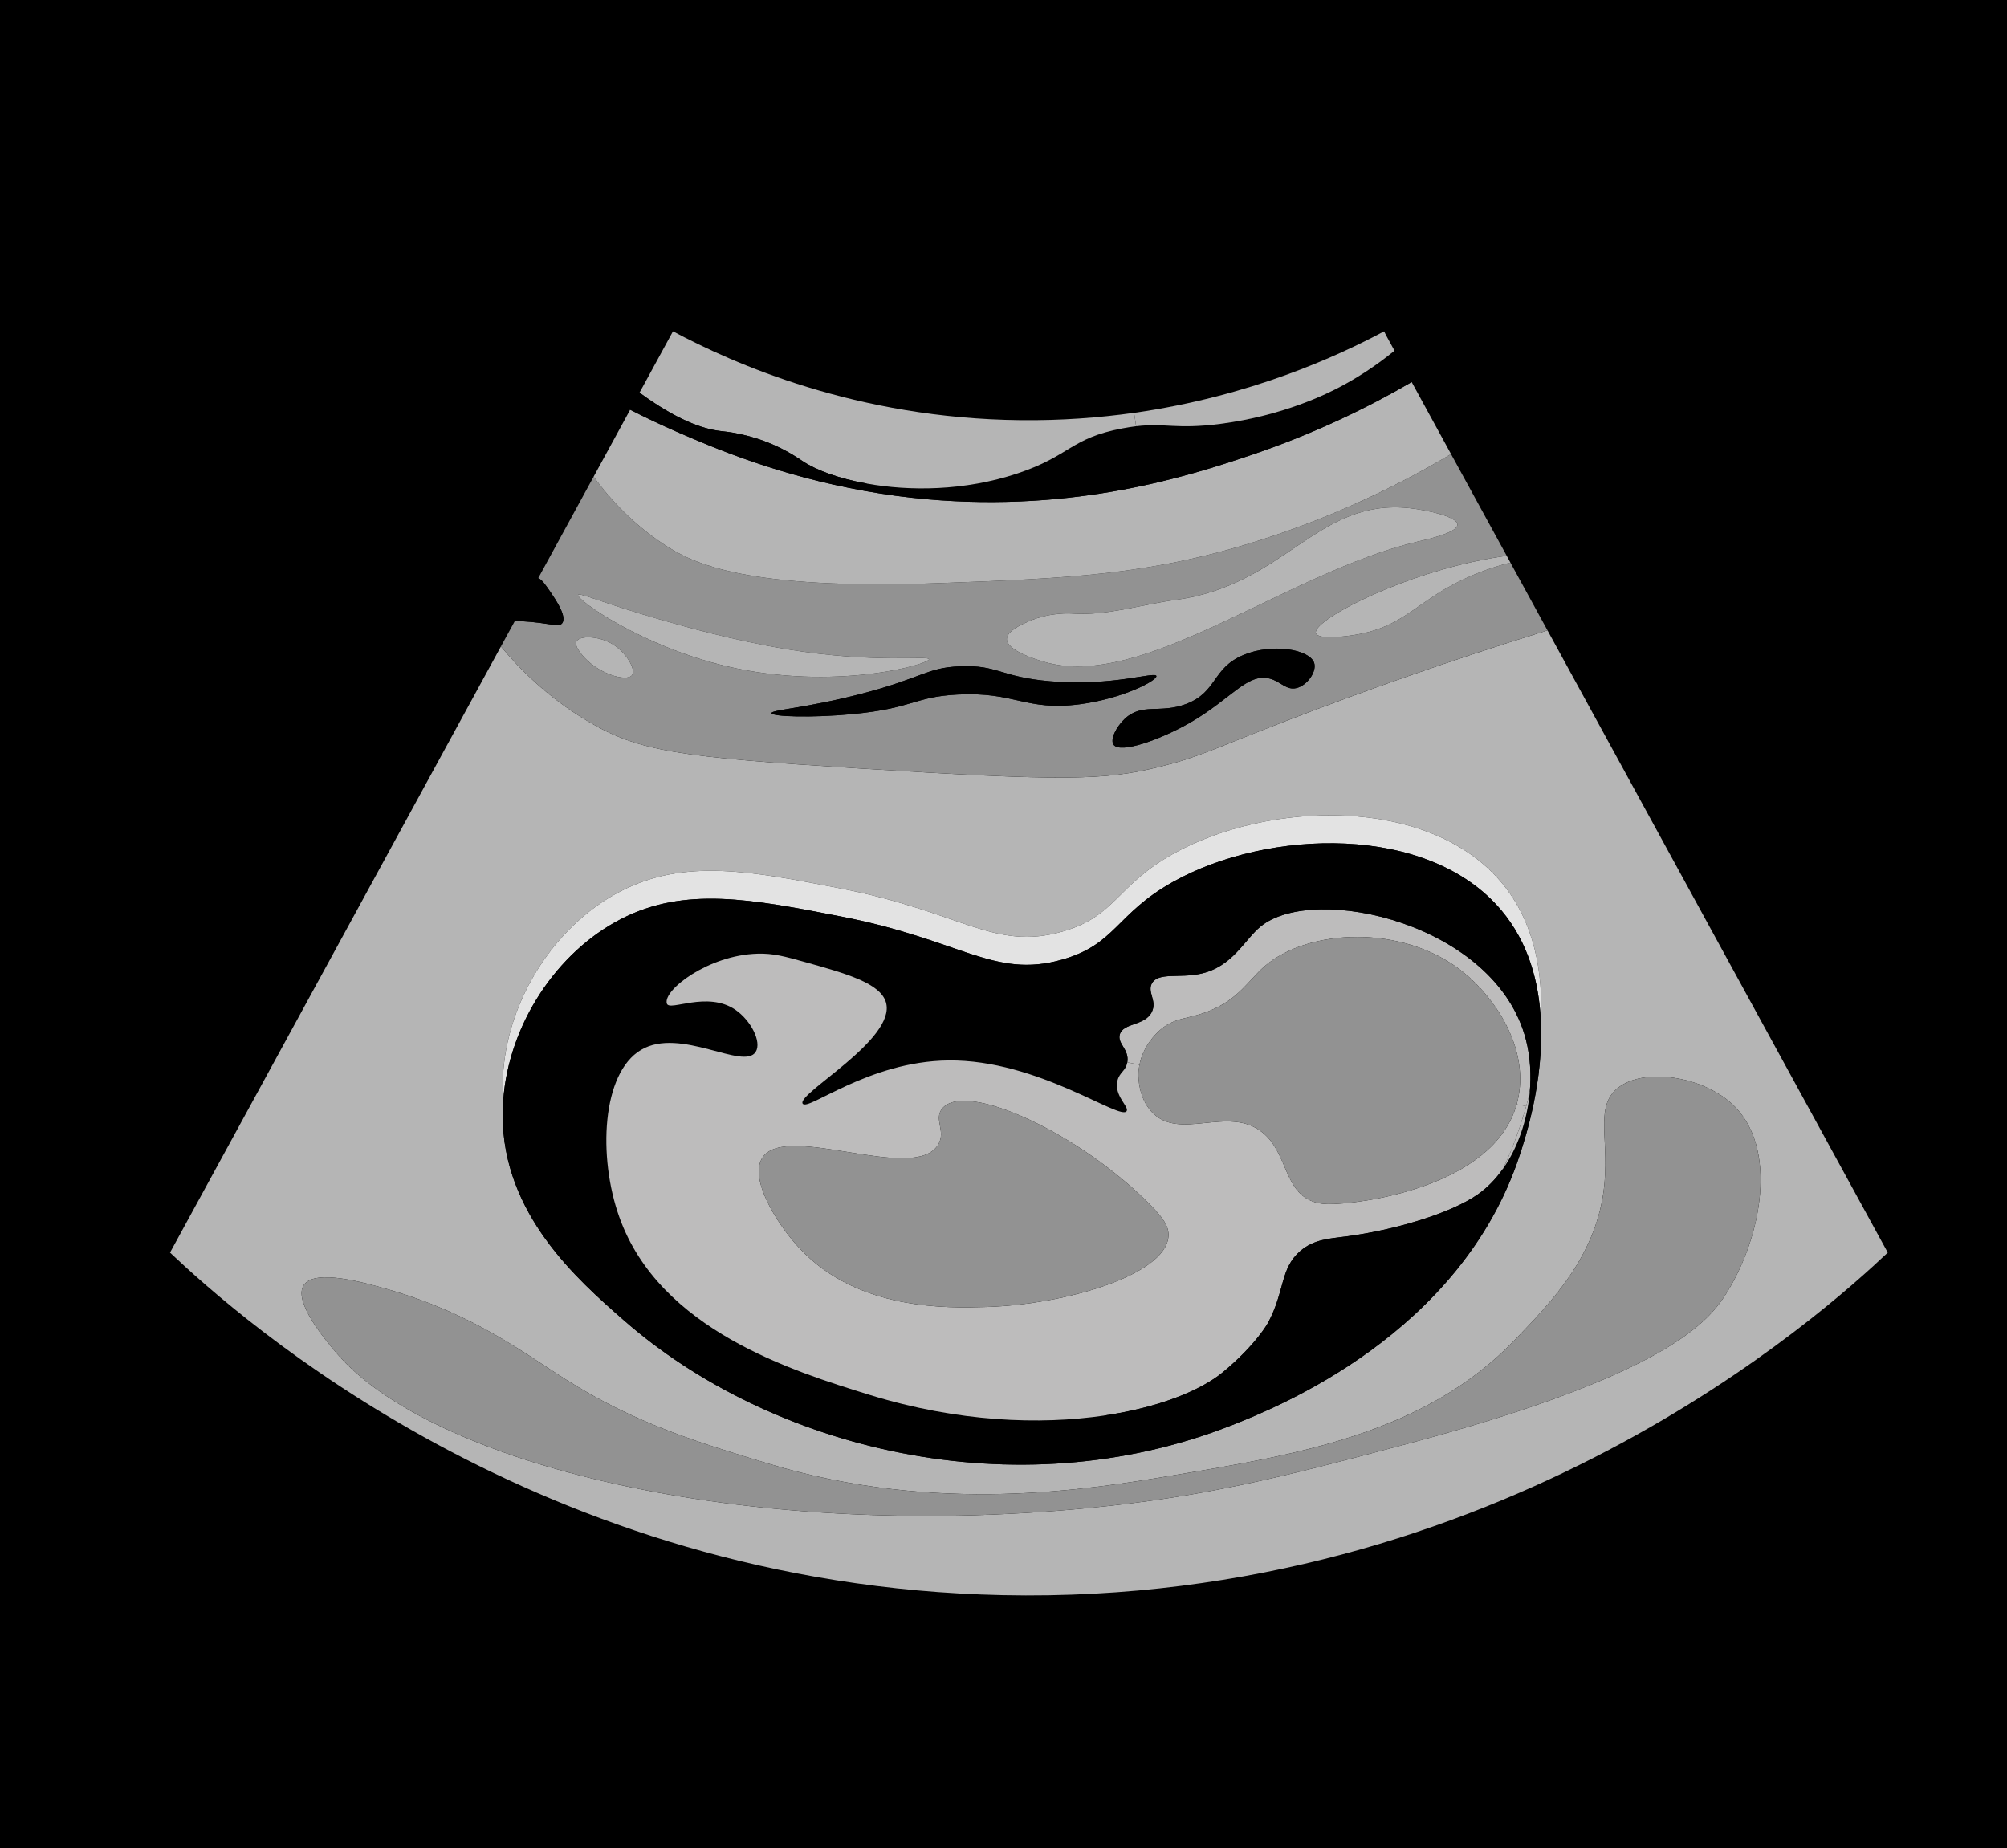
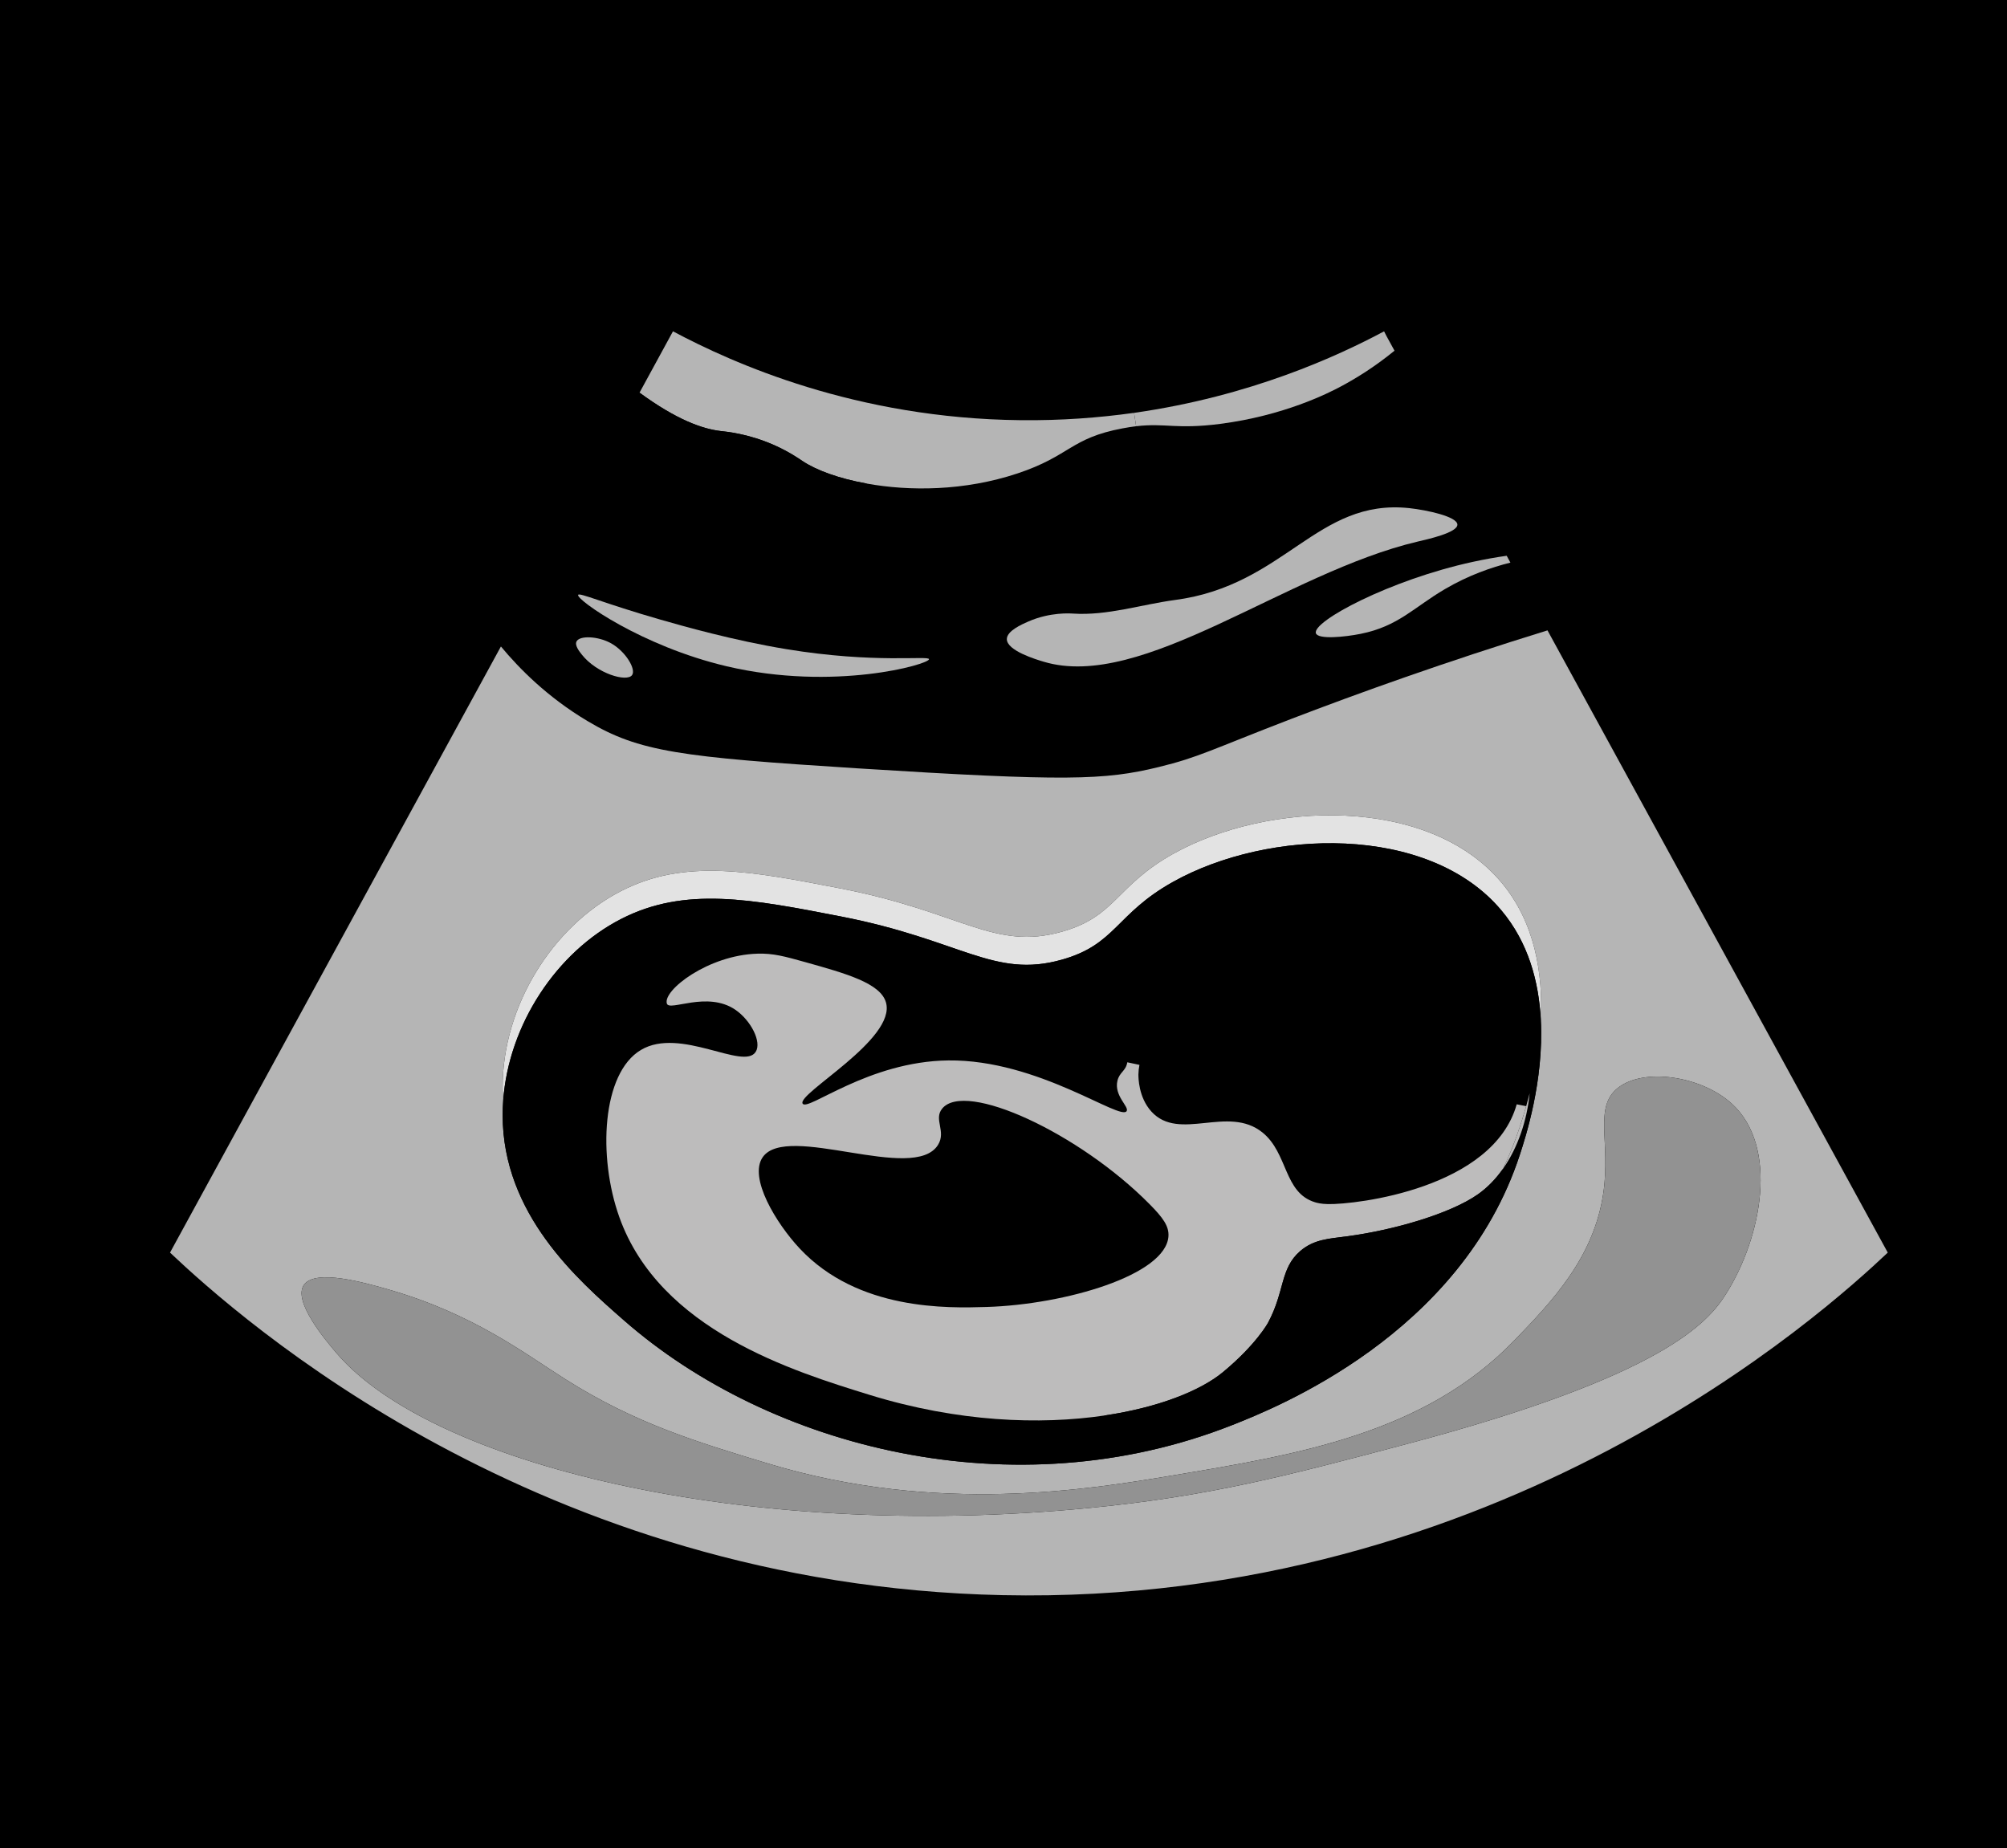
<svg xmlns="http://www.w3.org/2000/svg" id="Layer_1" viewBox="0 0 325.22 299.49">
  <defs>
    <style>.cls-1{fill:#929292;}.cls-2{fill:#bdbcbc;}.cls-3{fill:#b5b5b5;}.cls-4{fill:#e3e3e3;}</style>
  </defs>
  <rect width="325.22" height="299.49" />
  <g>
    <path class="cls-3" d="M250.76,102.15c18.38,33.61,36.76,67.22,55.14,100.83-10.21,9.65-62.69,57.21-143.44,55.51-75.33-1.59-123.74-44.96-134.91-55.51l53.62-98.22c2.92,3.52,7.49,8.19,14.04,12.09,8.33,4.98,15.05,5.84,43.79,7.66,33.7,2.13,39.99,1.92,48.71-.2,6.63-1.61,8.61-2.85,21.6-7.84,10.91-4.18,24.86-9.2,41.45-14.32Zm28.97,107.46c5.79-9.2,8.5-23.79,.92-30.74-4.93-4.52-14.35-5.93-18.54-2.53-3.86,3.15-1.13,8.65-2.28,16.85-1.5,10.61-8.4,17.76-14.42,24-14.55,15.09-34.99,18.5-55.38,21.9-13.53,2.26-38.1,6.36-65.44-1.89-11.73-3.54-21.63-6.53-32.96-13.69-6.74-4.26-14.87-10.56-28.6-14.53-3.99-1.15-11.82-3.35-13.73-.84-2.01,2.64,3.56,9.17,5.26,11.16,15.06,17.64,65.25,30.58,121.97,25.06,19.47-1.9,31.99-5.21,51.26-10.32,41.97-11.12,49.05-19.82,51.94-24.43Zm-30.05-44.35c.35-7.4-.9-15.74-6.4-22.28-11.83-14.08-37.82-13.21-53.21-4.6-9.28,5.19-9.22,10.13-18,12.6-11.02,3.11-16.29-3.21-35.81-7-14.51-2.81-25.26-4.9-35.6,.4-11.17,5.72-19.22,18.7-19.21,31.81,0,.73,.03,1.44,.09,2.14-.06,.79-.09,1.59-.09,2.39,.02,16.02,12.09,26.61,19.61,33.2,23.71,20.8,63.34,30.93,98.61,17.01,6.93-2.74,37.07-14.64,46.61-43.81,.89-2.73,3.92-11.97,3.4-21.86Z" />
    <path class="cls-1" d="M280.65,178.87c7.58,6.95,4.87,21.54-.92,30.74-2.89,4.61-9.97,13.31-51.94,24.43-19.27,5.11-31.79,8.42-51.26,10.32-56.72,5.52-106.91-7.42-121.97-25.06-1.7-1.99-7.27-8.52-5.26-11.16,1.91-2.51,9.74-.31,13.73,.84,13.73,3.97,21.86,10.27,28.6,14.53,11.33,7.16,21.23,10.15,32.96,13.69,27.34,8.25,51.91,4.15,65.44,1.89,20.39-3.4,40.83-6.81,55.38-21.9,6.02-6.24,12.92-13.39,14.42-24,1.15-8.2-1.58-13.7,2.28-16.85,4.19-3.4,13.61-1.99,18.54,2.53Z" />
-     <path class="cls-1" d="M244.75,91.17c2,3.66,4.01,7.32,6.01,10.98-16.59,5.12-30.54,10.14-41.45,14.32-12.99,4.99-14.97,6.23-21.6,7.84-8.72,2.12-15.01,2.33-48.71,.2-28.74-1.82-35.46-2.68-43.79-7.66-6.55-3.9-11.12-8.57-14.04-12.09l2.27-4.15c.28,.01,.62,.02,1.02,.05,4.83,.28,6.07,1.08,6.64,.33,.81-1.08-1.01-3.74-1.91-5.07-.85-1.23-1.35-1.96-1.97-2.24l8.97-16.43c2.53,3.46,6.22,7.56,11.44,11,4.55,3,13.16,7.42,44.72,6.24,20.61-.77,34.14-1.27,52.18-7.07,12.94-4.16,23.25-9.45,30.6-13.84,3.01,5.49,6.01,10.99,9.02,16.48-1.7,.24-3.57,.57-5.5,.99-13.51,2.94-26.03,9.67-25.42,11.56,.34,1.06,4.73,.61,7.26,.1,6.12-1.23,8.6-4.29,13.67-7.26,3.82-2.24,7.54-3.52,10.59-4.28Zm-15.02-3.41c1.58-.37,6.46-1.44,6.43-2.75s-4.96-2.36-7.8-2.67c-14.98-1.59-20.1,12.51-37.93,14.88-5.51,.74-10.98,2.57-16.53,2.21-.47-.03-3.73-.26-7.26,1.28-1.07,.47-3.48,1.52-3.49,2.85-.01,1.88,4.76,3.31,5.97,3.67,15.97,4.8,39.22-14.43,60.61-19.47Zm-19.66,23.74c1.78-.42,3.36-2.71,2.87-4.11-.76-2.16-6.79-3.21-11.47-1.24-5.08,2.14-4.2,6.01-9.27,7.93-4.22,1.6-7.15-.22-9.93,2.39-1.35,1.26-2.44,3.36-1.82,4.21,1.1,1.5,7.59-.83,12.33-3.54,6.72-3.85,9.33-8.15,12.99-7.17,1.81,.49,2.66,1.92,4.3,1.53Zm-35.16,2.63c7.05-.91,12.65-3.87,12.47-4.59-.2-.78-7.05,1.73-17.2,.86-8.08-.69-8.51-2.69-14.62-2.43-5.44,.23-5.98,1.85-15.92,4.44-9.01,2.35-14.66,2.61-14.62,3.15,.05,.58,6.54,.79,13.19,.15,9.79-.95,9.94-2.79,16.92-3.16,9.38-.5,11.04,2.71,19.78,1.58Zm-24.37-7.31c-.04-.62-8.76,.74-23.13-1.63-8.53-1.4-16.76-3.74-20.35-4.77-9.31-2.67-13.19-4.45-13.38-4.02-.34,.75,10.25,8.31,24.08,11.57,17.42,4.09,32.83-.33,32.78-1.15Zm-48.12,2.58c.69-.95-1.05-3.85-3.41-5.16-2.13-1.18-5.1-1.28-5.59-.29-.32,.64,.45,1.61,.88,2.15,2.42,3.05,7.27,4.48,8.12,3.3Z" />
    <path class="cls-4" d="M243.28,142.98c5.5,6.54,6.75,14.88,6.4,22.28-.32-6.14-2-12.52-6.4-17.75-11.83-14.08-37.82-13.21-53.21-4.6-9.28,5.19-9.22,10.13-18,12.6-11.02,3.11-16.29-3.21-35.81-7-14.51-2.82-25.26-4.9-35.6,.4-10.49,5.37-18.23,17.14-19.12,29.42-.06-.7-.09-1.41-.09-2.14-.01-13.11,8.04-26.09,19.21-31.81,10.34-5.3,21.09-3.21,35.6-.4,19.52,3.79,24.79,10.11,35.81,7,8.78-2.47,8.72-7.41,18-12.6,15.39-8.61,41.38-9.48,53.21,4.6Z" />
    <path d="M249.68,165.26c.52,9.89-2.51,19.13-3.4,21.86-9.54,29.17-39.68,41.07-46.61,43.81-35.27,13.92-74.9,3.79-98.61-17.01-7.52-6.59-19.59-17.18-19.61-33.2,0-.8,.03-1.6,.09-2.39,1.01,14.83,12.34,24.77,19.52,31.06,19.22,16.86,48.91,26.71,78.25,22.41,6.85-.99,13.68-2.76,20.36-5.4,6.37-2.52,32.34-12.77,43.91-37.05,2.39-3.41,3.86-7.78,4.29-12.19,.8-3.2,1.61-7.37,1.81-11.9Z" />
-     <path class="cls-2" d="M247.28,168.54c.69,2.71,.87,5.67,.59,8.62-.19,.75-.38,1.46-.56,2.09l-1.54-.3c.12-.43,.23-.87,.31-1.33,1.5-8.11-3.91-16.03-9-20.11-9.77-7.84-25.19-7.02-32.2-.9-2.54,2.22-4.15,5.28-8.91,7.2-3.52,1.43-5.58,.94-8.1,3.2-.52,.47-2.64,2.47-3.23,5.55l-1.97-.42c.35-2.11-1.63-2.99-1.22-4.49,.54-1.96,4.13-1.37,5.22-3.72,.84-1.8-.82-3.17,0-4.6,1.04-1.8,4.39-.8,7.8-1.52,5.24-1.09,7.16-5.52,9.81-7.68,8.67-7.09,38.2-.49,43,18.41Z" />
    <path d="M247.87,177.16c.28-2.95,.1-5.91-.59-8.62-4.8-18.9-34.33-25.5-43-18.41-2.65,2.16-4.57,6.59-9.81,7.68-3.41,.72-6.76-.28-7.8,1.52-.82,1.43,.84,2.8,0,4.6-1.09,2.35-4.68,1.76-5.22,3.72-.41,1.5,1.57,2.38,1.22,4.49-.24,1.45-1.26,1.57-1.6,3-.57,2.43,1.91,4.18,1.5,4.9-.96,1.69-14.32-8.37-28.9-8.2-12.98,.14-22.82,8.33-23.61,7-.96-1.62,15.23-10.44,13.5-16.41-.9-3.11-6.46-4.67-13-6.5-3.4-.95-5.25-1.47-7.83-1.39-7.96,.23-15.35,5.93-14.67,8.09,.41,1.33,6.53-2.12,11.1,1,2.51,1.72,4.3,5.2,3.3,6.81-1.93,3.1-12.23-4.1-18.6-.3-6.33,3.76-7.01,17.29-3.5,27.1,6.54,18.31,28.19,24.98,40.6,28.81,14.29,4.4,27.57,4.87,37.99,3.33l.36,2.42c-29.34,4.3-59.03-5.55-78.25-22.41-7.18-6.29-18.51-16.23-19.52-31.06,.89-12.28,8.63-24.05,19.12-29.42,10.34-5.3,21.09-3.22,35.6-.4,19.52,3.79,24.79,10.11,35.81,7,8.78-2.47,8.72-7.41,18-12.6,15.39-8.61,41.38-9.48,53.21,4.6,4.4,5.23,6.08,11.61,6.4,17.75-.2,4.53-1.01,8.7-1.81,11.9Z" />
    <path class="cls-2" d="M247.31,179.25c.18-.63,.37-1.34,.56-2.09-.43,4.41-1.9,8.78-4.29,12.19,1.02-2.14,1.93-4.4,2.7-6.76,.23-.71,.61-1.85,1.03-3.34Z" />
    <path class="cls-2" d="M245.77,178.95l1.54,.3c-.42,1.49-.8,2.63-1.03,3.34-.77,2.36-1.68,4.62-2.7,6.76-1.16,1.66-2.53,3.09-4.1,4.19-4.49,3.16-13.75,5.82-21.2,6.8-2.94,.39-5.38,.48-7.6,2.4-3.27,2.83-2.46,6.49-5.2,11.6,0,0-1.9,3.53-7.31,8.01-3.63,3-10.41,5.73-19.22,7.03-10.42,1.54-23.7,1.07-37.99-3.33-12.41-3.83-34.06-10.5-40.6-28.81-3.51-9.81-2.83-23.34,3.5-27.1,6.37-3.8,16.67,3.4,18.6,.3,1-1.61-.79-5.09-3.3-6.81-4.57-3.12-10.69,.33-11.1-1-.68-2.16,6.71-7.86,14.67-8.09,2.58-.08,4.43,.44,7.83,1.39,6.54,1.83,12.1,3.39,13,6.5,1.73,5.97-14.46,14.79-13.5,16.41,.79,1.33,10.63-6.86,23.61-7,14.58-.17,27.94,9.89,28.9,8.2,.41-.72-2.07-2.47-1.5-4.9,.34-1.43,1.36-1.55,1.6-3l1.97,.42c-.1,.49-.16,1.01-.17,1.55,0,.49,0,3.69,2.1,6.01,4.52,4.96,12.42-1.12,18.01,3.4,4.17,3.38,3.41,9.74,8.5,11.3,.28,.09,.98,.28,2.1,.3,4.61,.09,26.76-2.54,30.59-16.17Zm-56.43,21.37c.1-1.63-.89-3-3.07-5.2-11.39-11.52-29.88-20.06-33.6-15.47-1.42,1.74,.69,3.66-.67,5.87-3.88,6.27-24.49-3.65-28.41,2-2.32,3.34,2.2,10.74,6,14.8,9.47,10.1,24,9.66,30.28,9.47,12.73-.39,29.08-5.17,29.47-11.47Z" />
-     <path class="cls-1" d="M237.08,157.51c5.09,4.08,10.5,12,9,20.11-.08,.46-.19,.9-.31,1.33-3.83,13.63-25.98,16.26-30.59,16.17-1.12-.02-1.82-.21-2.1-.3-5.09-1.56-4.33-7.92-8.5-11.3-5.59-4.52-13.49,1.56-18.01-3.4-2.1-2.32-2.1-5.52-2.1-6.01,0-.54,.07-1.06,.17-1.55,.59-3.08,2.71-5.08,3.23-5.55,2.52-2.26,4.58-1.77,8.1-3.2,4.76-1.92,6.37-4.98,8.91-7.2,7.01-6.12,22.43-6.94,32.2,.9Z" />
    <path class="cls-3" d="M244.15,90.06l.6,1.11c-3.05,.76-6.77,2.04-10.59,4.28-5.07,2.97-7.55,6.03-13.67,7.26-2.53,.51-6.92,.96-7.26-.1-.61-1.89,11.91-8.62,25.42-11.56,1.93-.42,3.8-.75,5.5-.99Z" />
    <path d="M239.48,193.54c1.57-1.1,2.94-2.53,4.1-4.19-11.57,24.28-37.54,34.53-43.91,37.05-6.68,2.64-13.51,4.41-20.36,5.4l-.36-2.42c8.81-1.3,15.59-4.03,19.22-7.03,5.41-4.48,7.31-8.01,7.31-8.01,2.74-5.11,1.93-8.77,5.2-11.6,2.22-1.92,4.66-2.01,7.6-2.4,7.45-.98,16.71-3.64,21.2-6.8Z" />
    <path class="cls-3" d="M236.16,85.01c.03,1.31-4.85,2.38-6.43,2.75-21.39,5.04-44.64,24.27-60.61,19.47-1.21-.36-5.98-1.79-5.97-3.67,.01-1.33,2.42-2.38,3.49-2.85,3.53-1.54,6.79-1.31,7.26-1.28,5.55,.36,11.02-1.47,16.53-2.21,17.83-2.37,22.95-16.47,37.93-14.88,2.84,.31,7.77,1.36,7.8,2.67Z" />
-     <path class="cls-3" d="M228.75,61.91c2.13,3.89,4.25,7.78,6.38,11.67-7.35,4.39-17.66,9.68-30.6,13.84-18.04,5.8-31.57,6.3-52.18,7.07-31.56,1.18-40.17-3.24-44.72-6.24-5.22-3.44-8.91-7.54-11.44-11l5.92-10.85c2.32,1.18,4.85,2.39,7.58,3.58,5.87,2.56,16.45,7.09,30.54,9.59,3.18,.57,6.53,1.03,10.05,1.34,24.13,2.14,42.67-3.88,52.18-7.08,10.88-3.65,19.72-8.09,26.29-11.92Z" />
    <path d="M225.97,56.83c.93,1.69,1.85,3.39,2.78,5.08-6.57,3.83-15.41,8.27-26.29,11.92-9.51,3.2-28.05,9.22-52.18,7.08-3.52-.31-6.87-.77-10.05-1.34l.21-1.21c6.91,1.25,15.8,1.23,24.43-1.64,8.58-2.85,8.58-5.73,17.06-7.31,.79-.15,1.51-.26,2.17-.34,4.8-.56,6.44,.54,13.6-.38,10.36-1.33,17.58-5,19.49-6.02,2.38-1.26,5.46-3.13,8.78-5.84Z" />
    <path class="cls-3" d="M224.64,54.4c.44,.81,.89,1.62,1.33,2.43-3.32,2.71-6.4,4.58-8.78,5.84-1.91,1.02-9.13,4.69-19.49,6.02-7.16,.92-8.8-.18-13.6,.38l-.33-2.17c18.91-2.69,33.04-9.22,40.51-13.21l.36,.71Z" />
    <path d="M212.94,107.39c.49,1.4-1.09,3.69-2.87,4.11-1.64,.39-2.49-1.04-4.3-1.53-3.66-.98-6.27,3.32-12.99,7.17-4.74,2.71-11.23,5.04-12.33,3.54-.62-.85,.47-2.95,1.82-4.21,2.78-2.61,5.71-.79,9.93-2.39,5.07-1.92,4.19-5.79,9.27-7.93,4.68-1.97,10.71-.92,11.47,1.24Z" />
-     <path class="cls-1" d="M186.27,195.12c2.18,2.2,3.17,3.57,3.07,5.2-.39,6.3-16.74,11.08-29.47,11.47-6.28,.19-20.81,.63-30.28-9.47-3.8-4.06-8.32-11.46-6-14.8,3.92-5.65,24.53,4.27,28.41-2,1.36-2.21-.75-4.13,.67-5.87,3.72-4.59,22.21,3.95,33.6,15.47Z" />
    <path d="M187.38,109.54c.18,.72-5.42,3.68-12.47,4.59-8.74,1.13-10.4-2.08-19.78-1.58-6.98,.37-7.13,2.21-16.92,3.16-6.65,.64-13.14,.43-13.19-.15-.04-.54,5.61-.8,14.62-3.15,9.94-2.59,10.48-4.21,15.92-4.44,6.11-.26,6.54,1.74,14.62,2.43,10.15,.87,17-1.64,17.2-.86Z" />
    <path class="cls-3" d="M183.77,66.9l.33,2.17c-.66,.08-1.38,.19-2.17,.34-8.48,1.58-8.48,4.46-17.06,7.31-8.63,2.87-17.52,2.89-24.43,1.64-4.53-.81-8.21-2.18-10.4-3.65-.51-.34-2.14-1.49-4.59-2.58-4.2-1.86-7.76-2.18-8.74-2.29-2.9-.35-7.06-1.8-13.08-6.21l5.42-9.94c9.68,5.16,29.63,14.13,56.36,14.4,6.52,.07,12.66-.39,18.36-1.19Z" />
    <path class="cls-3" d="M127.41,105.19c14.37,2.37,23.09,1.01,23.13,1.63,.05,.82-15.36,5.24-32.78,1.15-13.83-3.26-24.42-10.82-24.08-11.57,.19-.43,4.07,1.35,13.38,4.02,3.59,1.03,11.82,3.37,20.35,4.77Z" />
    <path d="M140.44,78.36l-.21,1.21c-14.09-2.5-24.67-7.03-30.54-9.59-2.73-1.19-5.26-2.4-7.58-3.58l1.52-2.77c6.02,4.41,10.18,5.86,13.08,6.21,.98,.11,4.54,.43,8.74,2.29,2.45,1.09,4.08,2.24,4.59,2.58,2.19,1.47,5.87,2.84,10.4,3.65Z" />
    <path class="cls-3" d="M99.01,104.24c2.36,1.31,4.1,4.21,3.41,5.16-.85,1.18-5.7-.25-8.12-3.3-.43-.54-1.2-1.51-.88-2.15,.49-.99,3.46-.89,5.59,.29Z" />
-     <path d="M89.19,95.92c.9,1.33,2.72,3.99,1.91,5.07-.57,.75-1.81-.05-6.64-.33-.4-.03-.74-.04-1.02-.05l3.78-6.93c.62,.28,1.12,1.01,1.97,2.24Z" />
+     <path d="M89.19,95.92c.9,1.33,2.72,3.99,1.91,5.07-.57,.75-1.81-.05-6.64-.33-.4-.03-.74-.04-1.02-.05l3.78-6.93c.62,.28,1.12,1.01,1.97,2.24" />
  </g>
</svg>